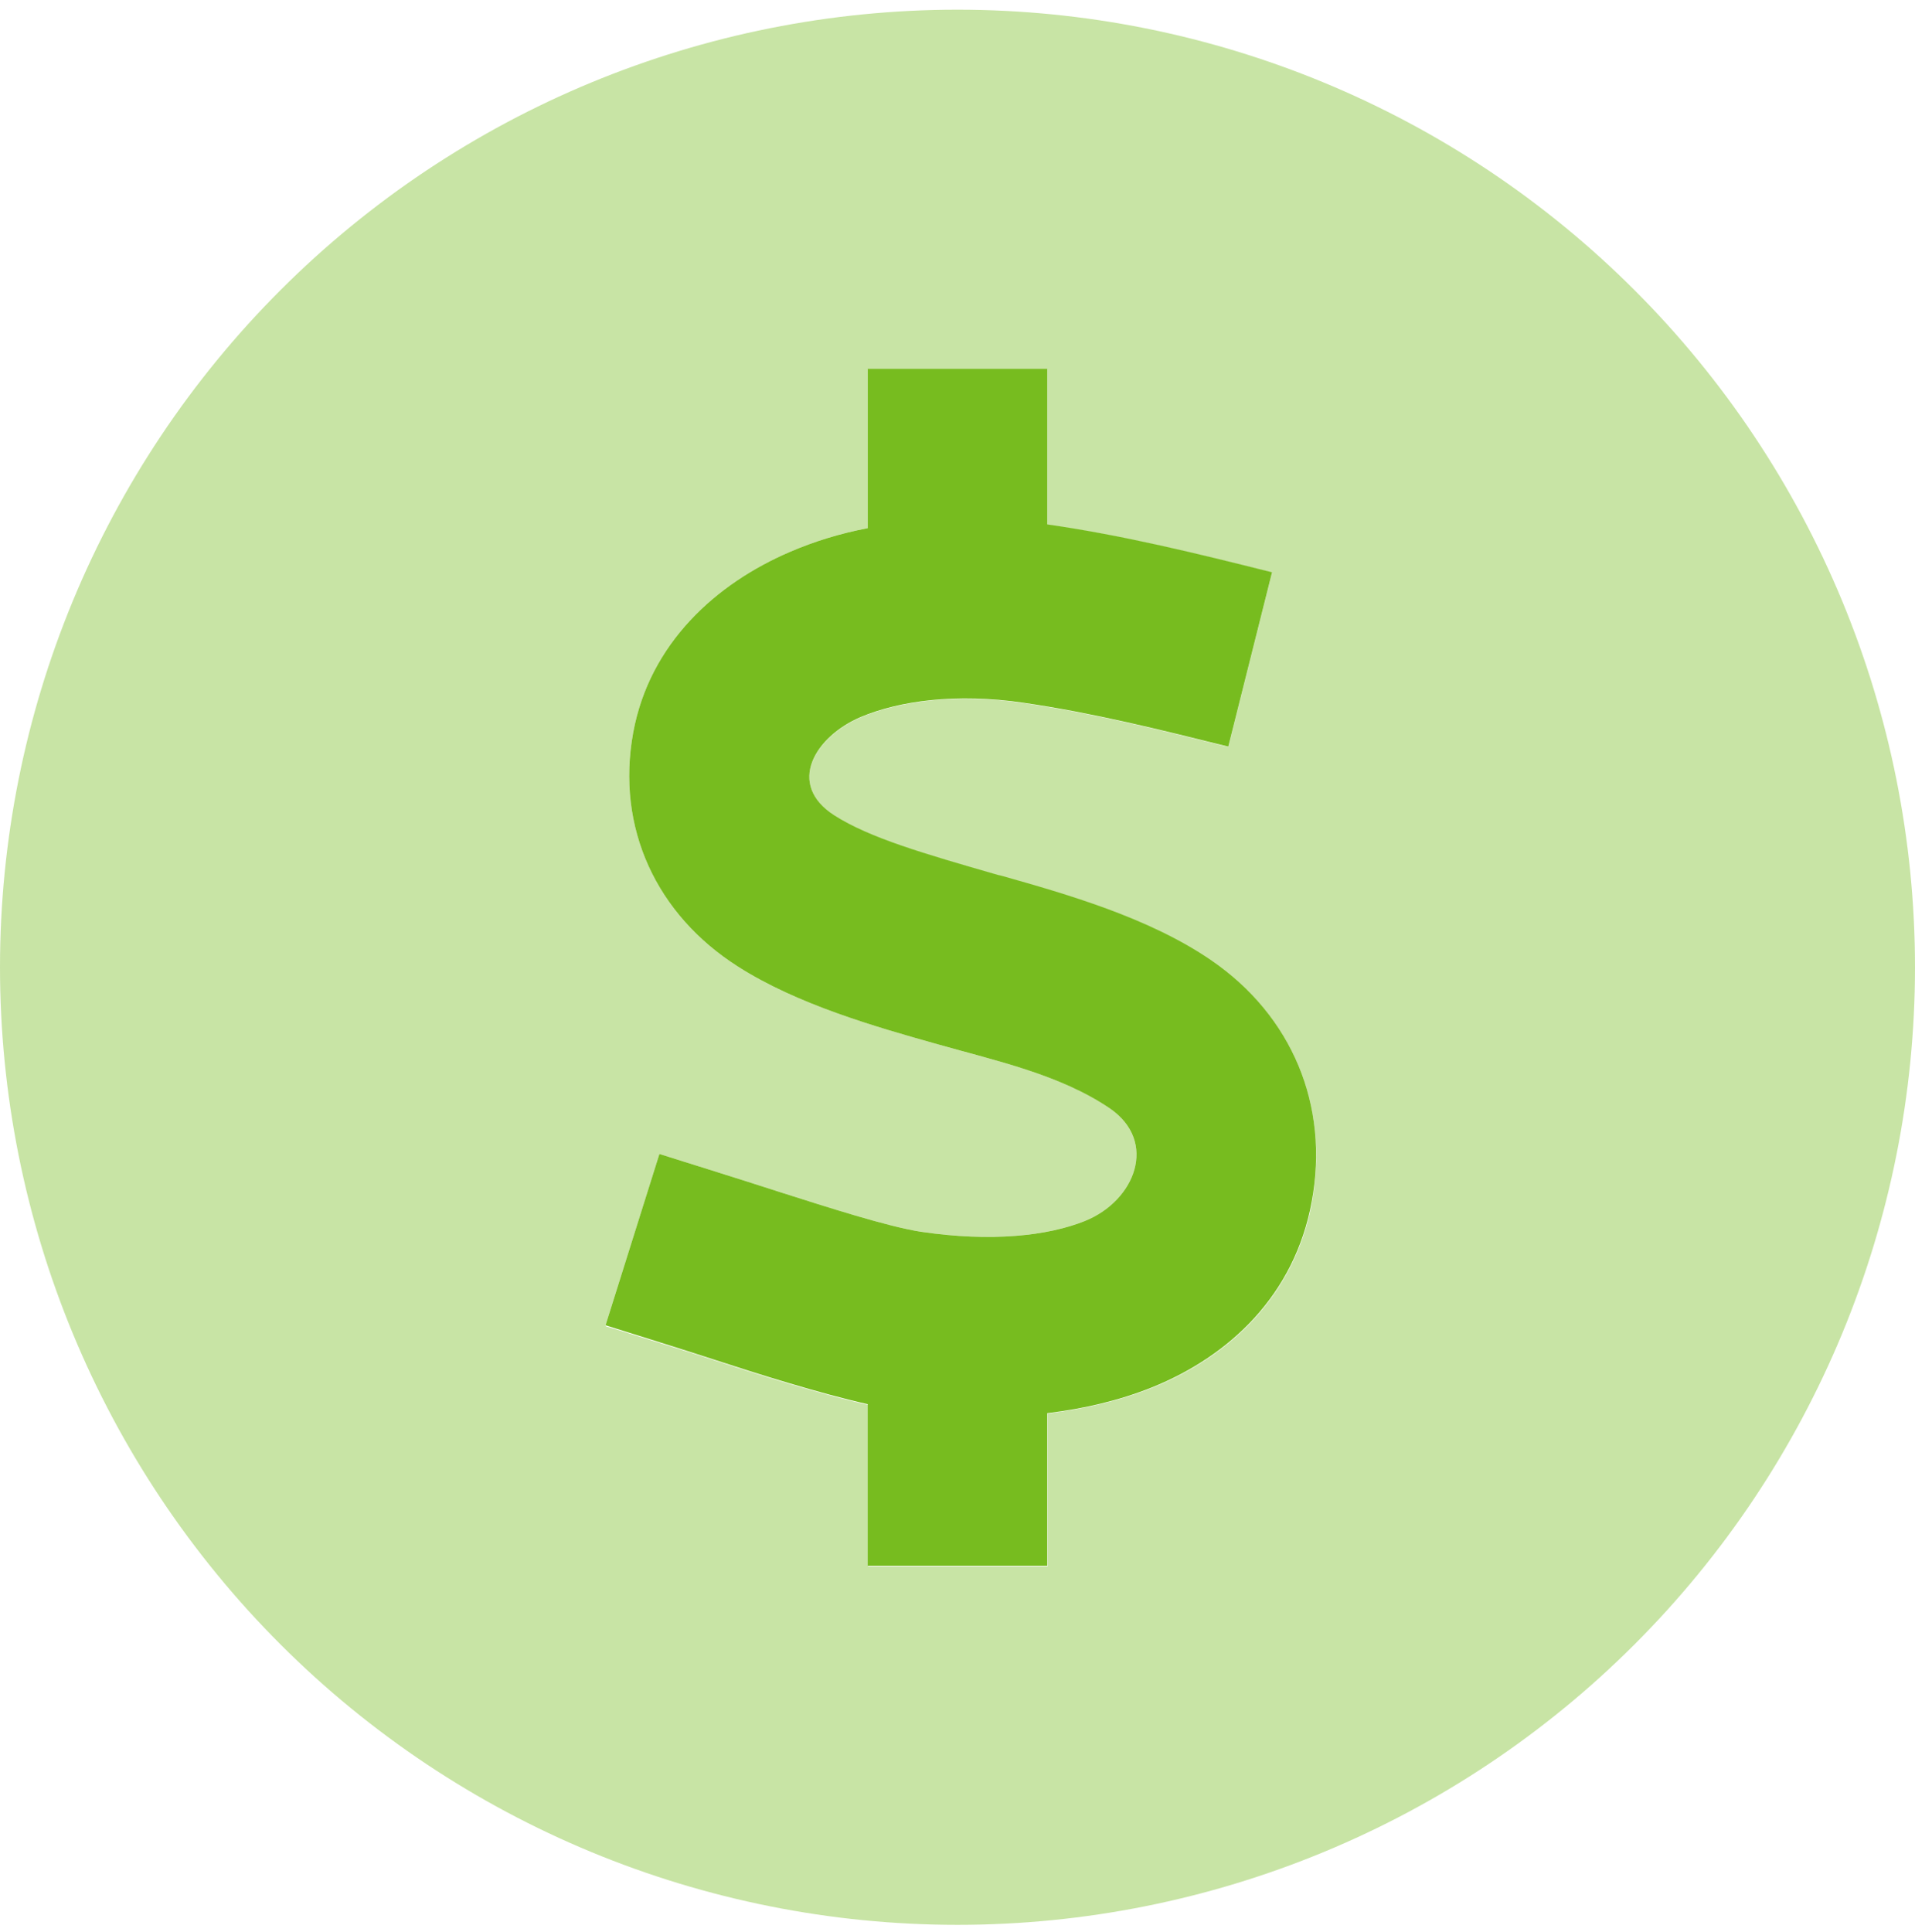
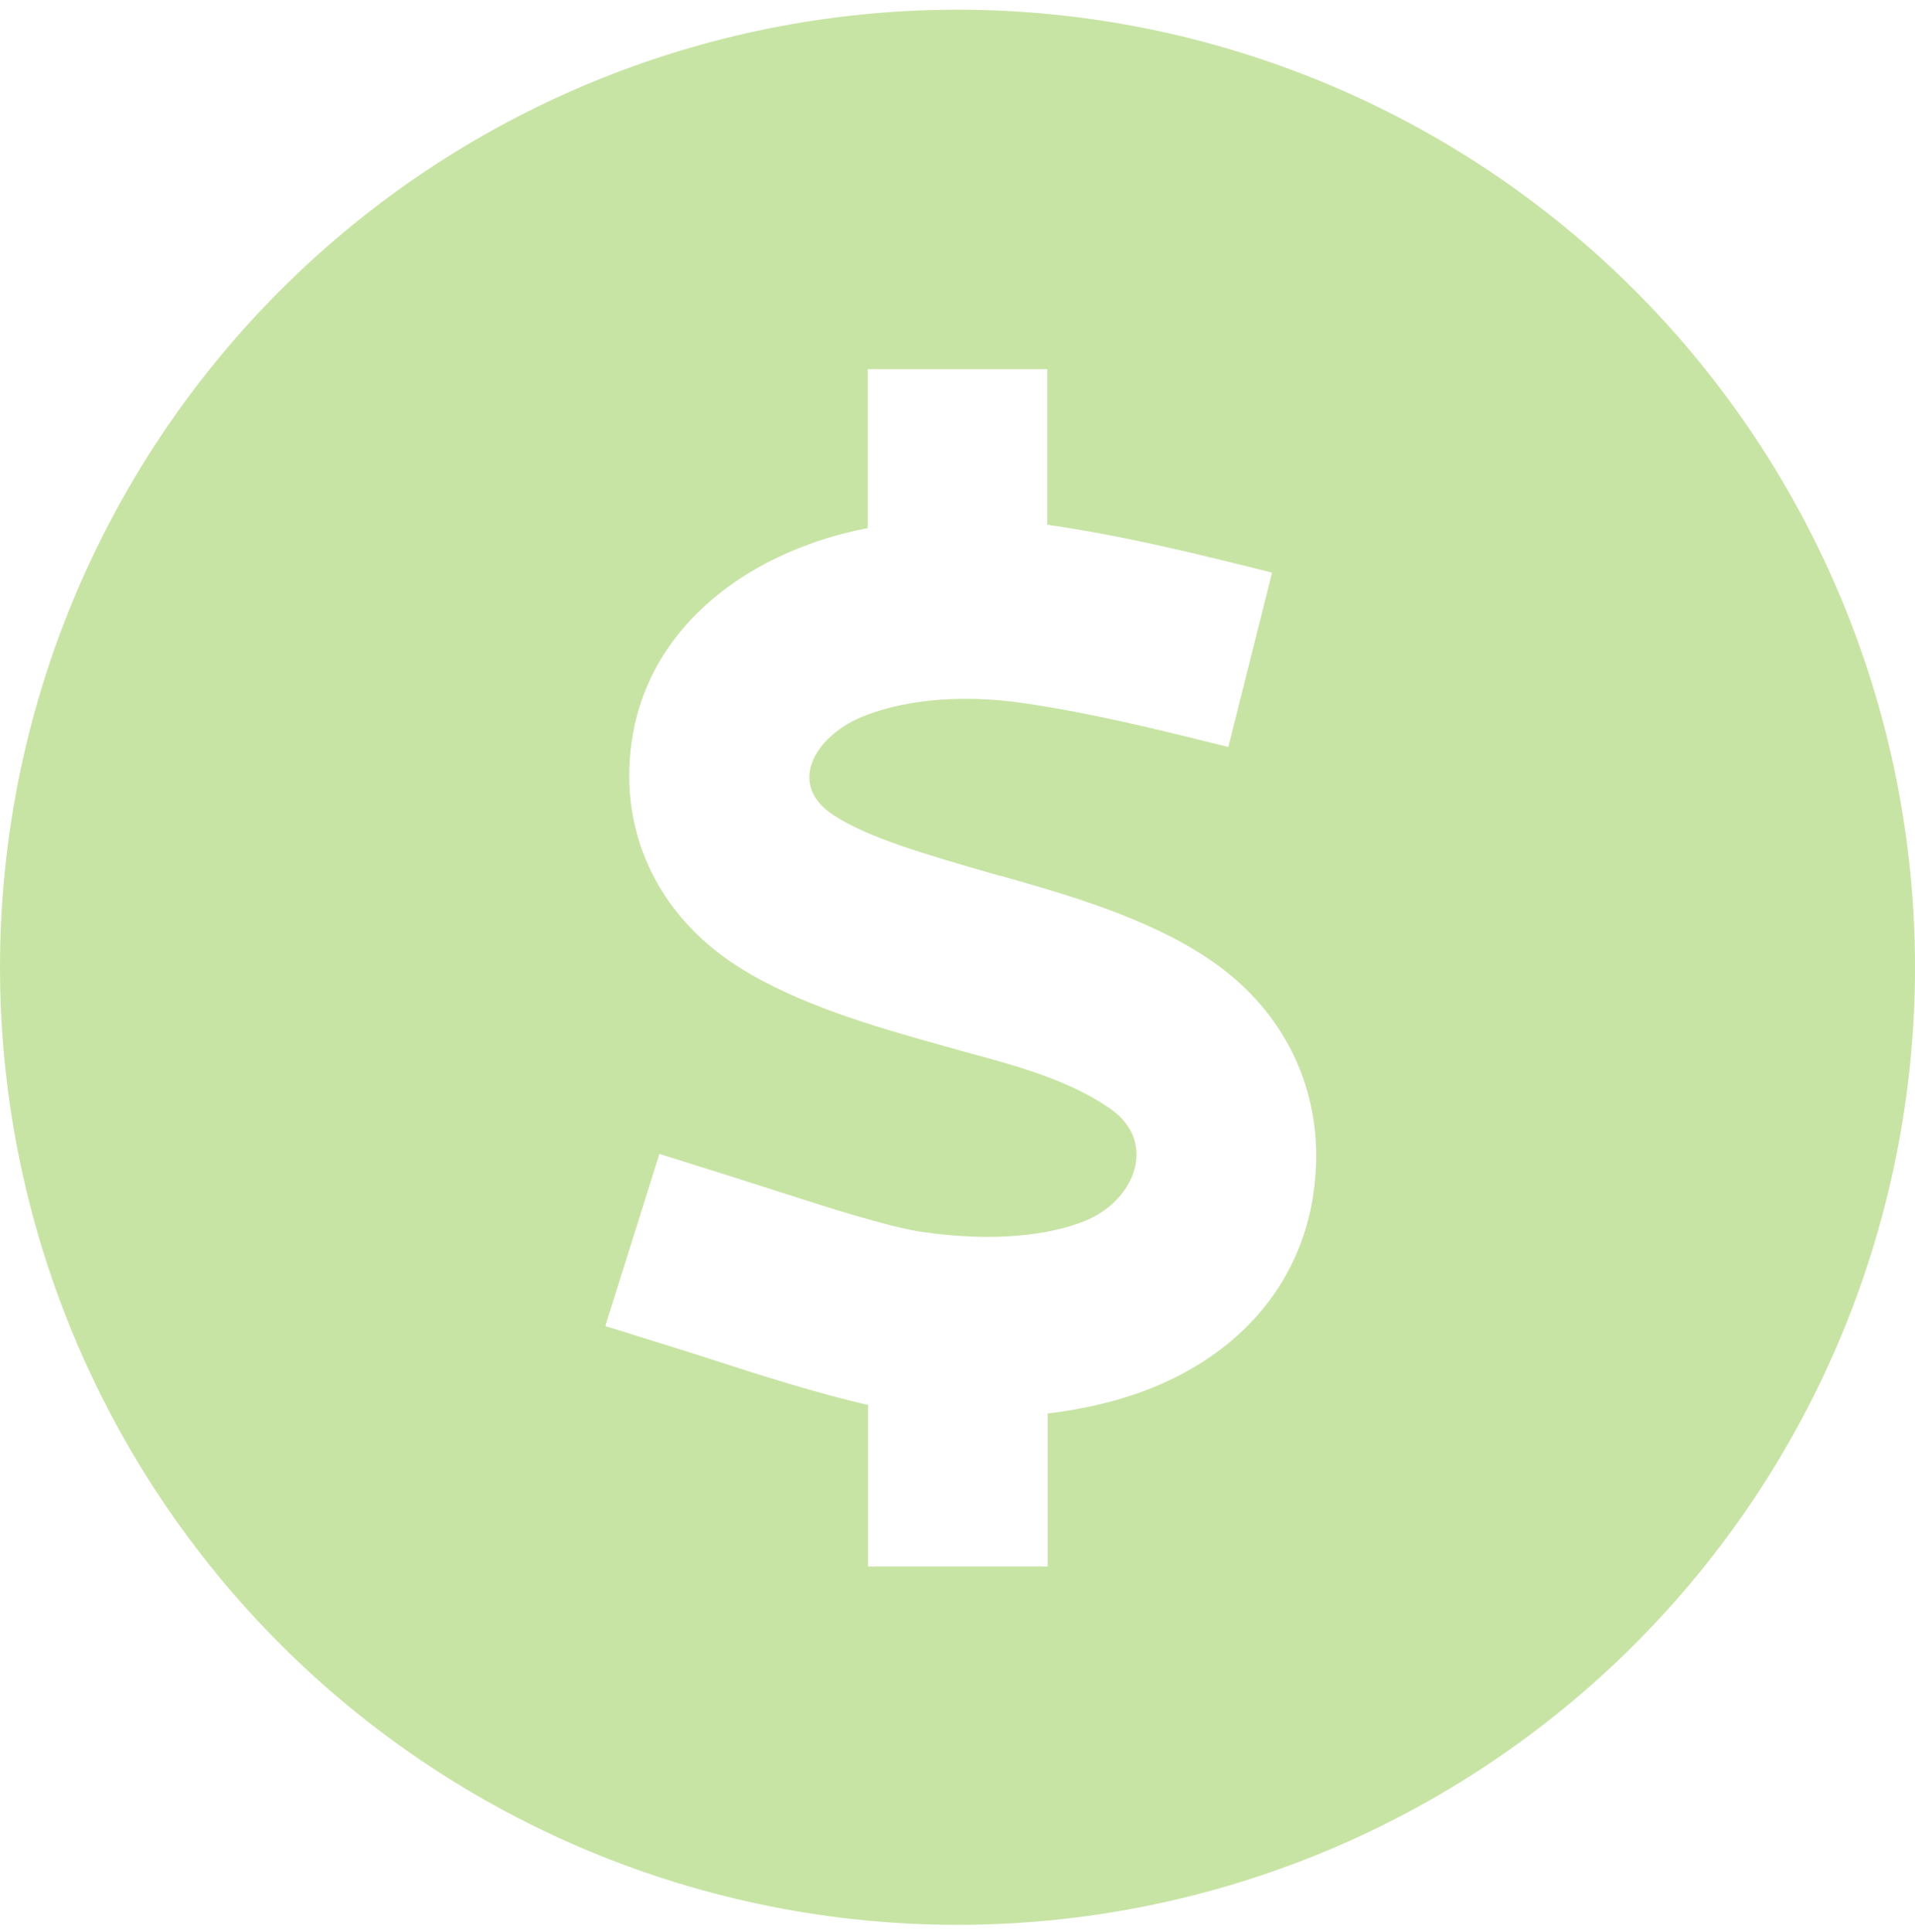
<svg xmlns="http://www.w3.org/2000/svg" width="112" height="113" viewBox="0 0 112 113" fill="none">
  <g clip-path="url(#clip0_14652_38409)">
    <path opacity="0.4" d="M0 56.567C0 71.419 5.9 85.663 16.402 96.165C26.904 106.667 41.148 112.567 56 112.567C70.852 112.567 85.096 106.667 95.598 96.165C106.1 85.663 112 71.419 112 56.567C112 41.715 106.1 27.471 95.598 16.969C85.096 6.467 70.852 0.567 56 0.567C41.148 0.567 26.904 6.467 16.402 16.969C5.9 27.471 0 41.715 0 56.567ZM35.416 77.502C36.466 74.155 37.516 70.83 38.566 67.483C39.091 67.658 39.638 67.811 40.163 67.986C41.934 68.533 43.706 69.102 45.478 69.671C48.409 70.611 51.866 71.727 53.856 72.033C57.991 72.645 61.294 72.274 63.459 71.399C66.391 70.217 67.747 66.761 64.903 64.814C62.453 63.13 59.413 62.321 56.503 61.533C55.956 61.38 55.409 61.227 54.862 61.074C51.188 60.045 46.616 58.733 43.159 56.524C38.413 53.505 36.006 48.43 37.034 42.83C37.997 37.624 41.869 34.124 46.222 32.264C47.644 31.652 49.153 31.192 50.75 30.886C50.75 27.78 50.75 24.674 50.75 21.589H61.25C61.25 24.63 61.25 27.649 61.25 30.689C65.691 31.324 70.044 32.395 74.397 33.489L71.838 43.683C67.878 42.699 63.941 41.714 59.894 41.124C55.913 40.533 52.566 41.014 50.334 41.955C47.666 43.092 45.959 45.892 48.803 47.708C50.859 49.02 54.031 49.939 58.362 51.186L58.559 51.23C62.344 52.302 67.2 53.68 70.831 56.174C74.791 58.886 76.978 62.999 76.978 67.592C76.978 68.489 76.891 69.386 76.737 70.305C75.731 75.752 71.947 79.317 67.397 81.155C65.494 81.921 63.438 82.402 61.272 82.664V91.611H50.772V82.161C47.95 81.527 44.275 80.367 41.869 79.58C40.272 79.055 38.675 78.574 37.078 78.07C36.531 77.895 35.984 77.721 35.438 77.567L35.416 77.502Z" fill="#77BC1F" />
-     <path d="M61.25 21.569V30.669C65.691 31.304 70.044 32.376 74.397 33.469L71.838 43.663C67.879 42.679 63.941 41.694 59.894 41.104C55.913 40.513 52.566 40.994 50.335 41.935C47.666 43.072 45.96 45.873 48.803 47.688C50.86 49.001 54.032 49.919 58.363 51.166L58.56 51.21C62.344 52.282 67.2 53.66 70.832 56.154C75.557 59.391 77.766 64.641 76.716 70.285C75.71 75.732 71.925 79.297 67.375 81.135C65.472 81.901 63.416 82.382 61.25 82.644V91.569H50.75V82.119C47.928 81.485 44.254 80.326 41.847 79.538C39.703 78.838 37.56 78.182 35.416 77.504L38.566 67.485C40.863 68.207 43.182 68.929 45.478 69.672C48.432 70.613 51.888 71.729 53.857 72.035C57.991 72.647 61.294 72.276 63.46 71.401C66.391 70.219 67.747 66.763 64.903 64.816C61.972 62.826 58.232 62.038 54.863 61.076C51.188 60.047 46.616 58.735 43.16 56.526C38.413 53.507 36.007 48.432 37.035 42.832C37.997 37.626 41.869 34.126 46.222 32.266C47.644 31.654 49.154 31.194 50.75 30.888V21.569H61.25Z" fill="#77BC1F" />
  </g>
  <defs>
    <clipPath id="clip0_14652_38409">
      <rect width="112" height="112" fill="white" transform="translate(0 0.567)" />
    </clipPath>
  </defs>
</svg>